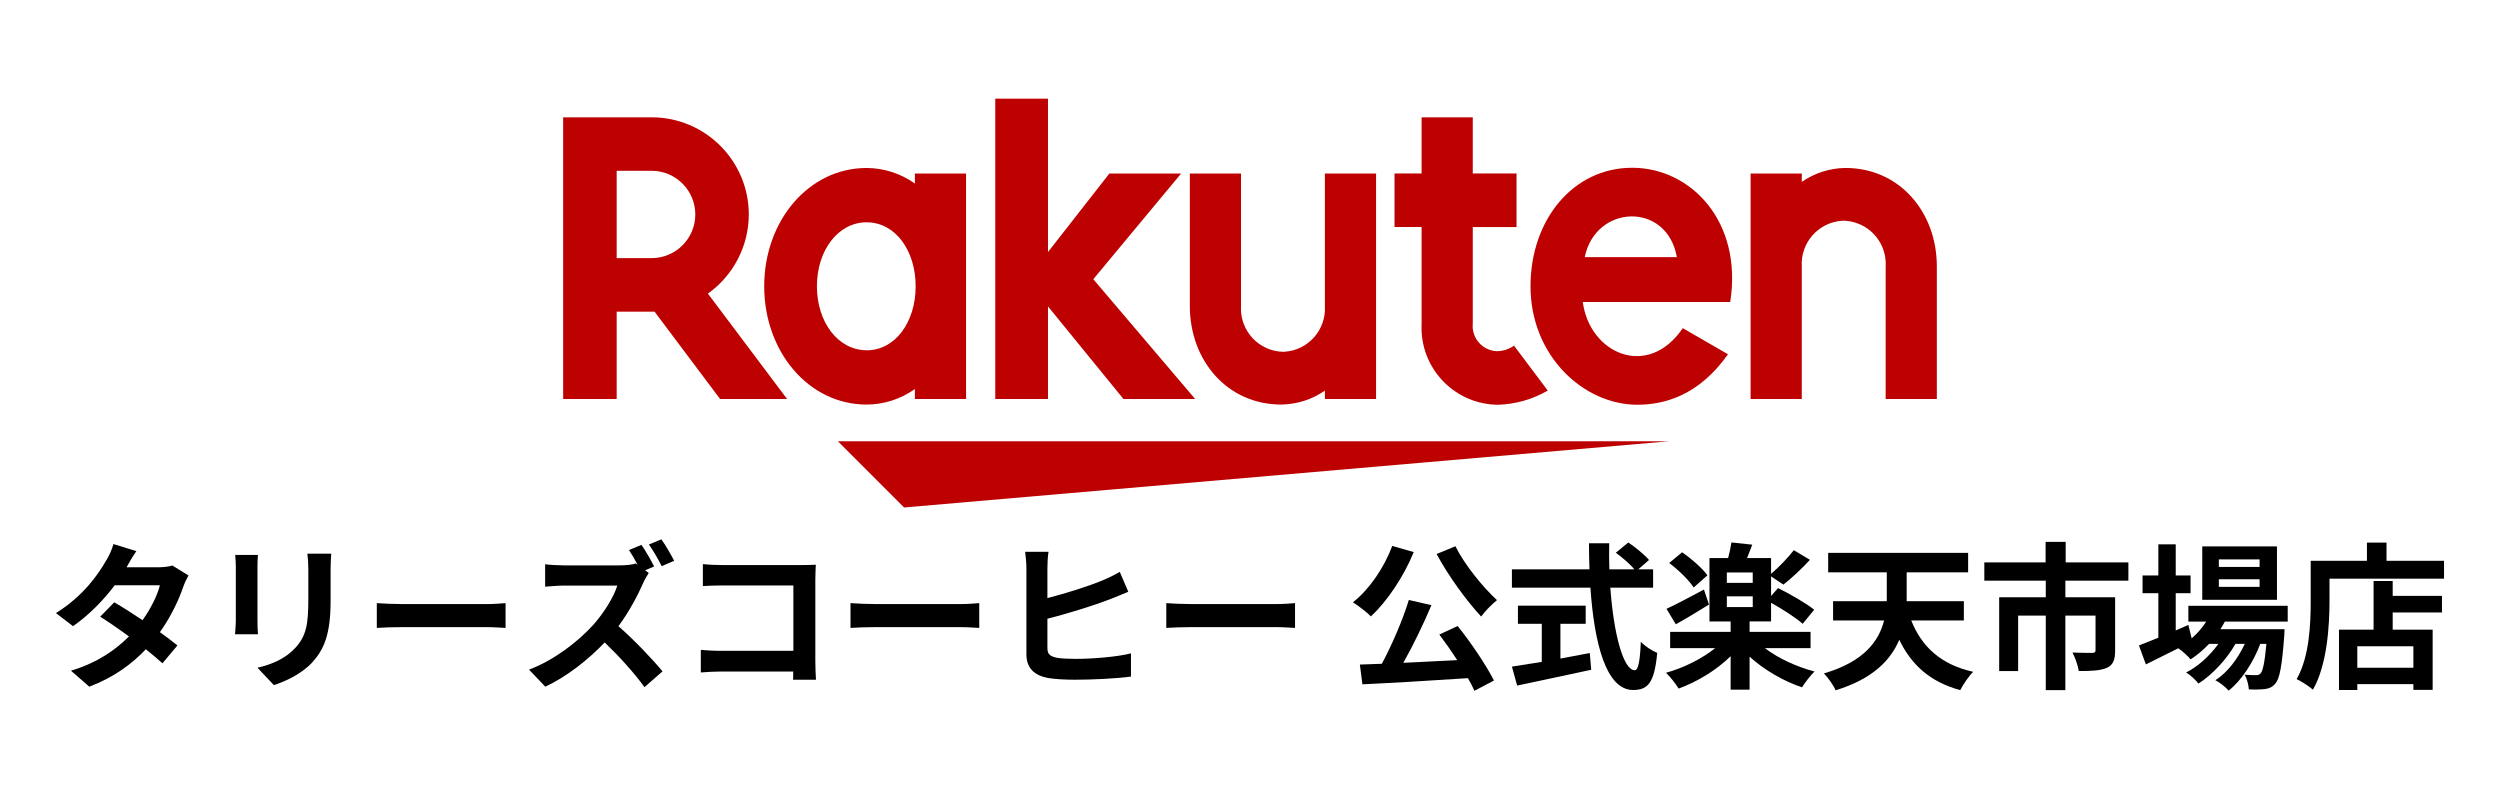
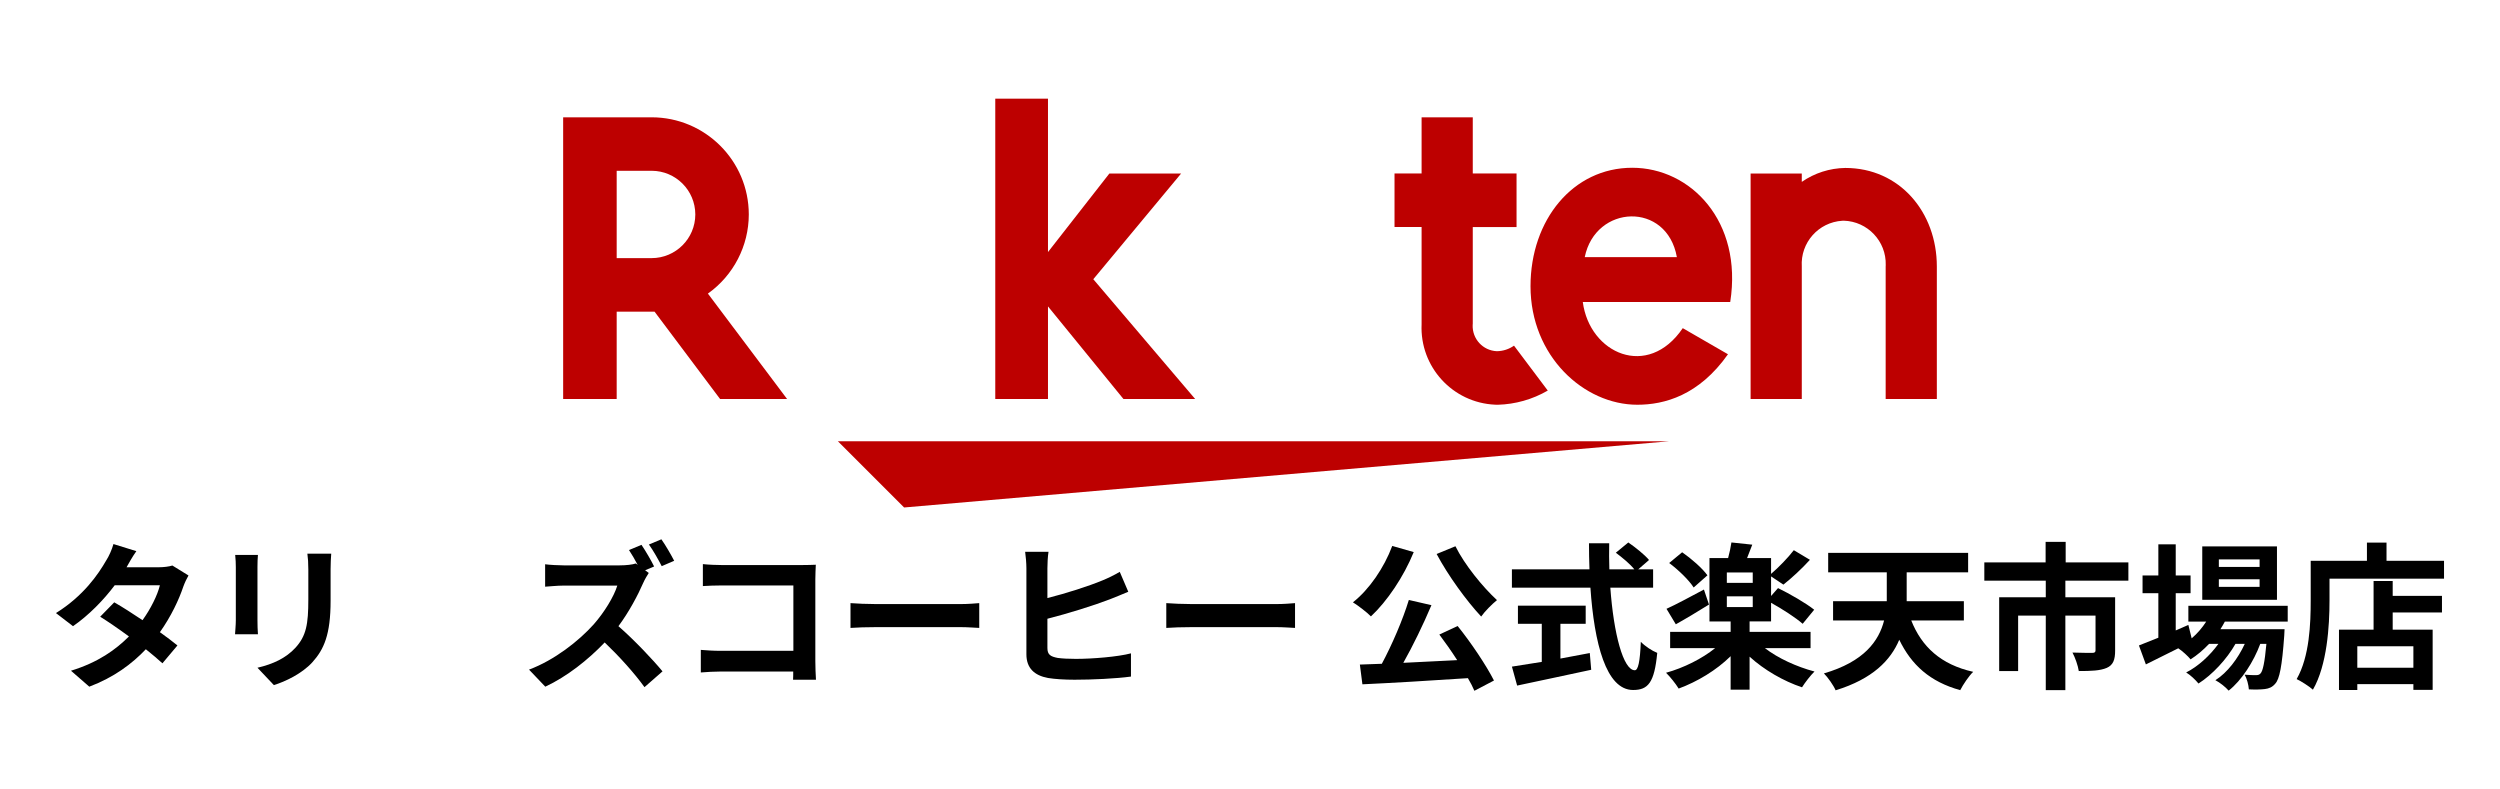
<svg xmlns="http://www.w3.org/2000/svg" id="_レイヤー_1" data-name="レイヤー_1" version="1.1" viewBox="0 0 380 120">
  <defs>
    <style>
      .st0 {
        fill: none;
      }

      .st1 {
        fill: #bd0000;
      }
    </style>
  </defs>
  <rect class="st0" width="380" height="120" />
  <g id="_グループ_8" data-name="グループ_8">
    <g id="_グループ_7" data-name="グループ_7">
      <g id="_グループ_6" data-name="グループ_6">
        <path id="_パス_9" data-name="パス_9" class="st1" d="M253.687,67.074h-126.327l10.064,10.063,116.263-10.063Z" />
-         <path id="_パス_10" data-name="パス_10" class="st1" d="M139.062,26.373v1.523c-2.142-1.524-4.702-2.349-7.33-2.363-8.85,0-15.573,8.07-15.573,17.982s6.723,17.98,15.573,17.98c2.629-.013,5.189-.838,7.33-2.363v1.521h7.779V26.373h-7.779ZM131.731,53.238c-4.363,0-7.56-4.296-7.56-9.725s3.197-9.723,7.56-9.723,7.449,4.299,7.449,9.723-3.08,9.732-7.449,9.732v-.008Z" />
-         <path id="_パス_11" data-name="パス_11" class="st1" d="M201.382,26.373v20.136c.221,3.621-2.535,6.735-6.156,6.956-.073.004-.146.008-.219.01-3.626-.101-6.484-3.122-6.383-6.749.002-.072.005-.145.01-.217v-20.136h-7.779v20.136c0,8.262,5.652,14.984,13.916,14.984,2.365-.035,4.667-.772,6.612-2.118v1.275h7.779V26.373h-7.779Z" />
        <path id="_パス_12" data-name="パス_12" class="st1" d="M273.872,60.652v-20.138c-.223-3.62,2.532-6.735,6.152-6.958.074-.005.148-.008.222-.01,3.627.101,6.486,3.123,6.385,6.75-.002.072-.005.145-.01.217v20.136h7.779v-20.136c0-8.264-5.652-14.984-13.917-14.984-2.365.035-4.666.772-6.612,2.117v-1.273h-7.779v34.278h7.78Z" />
        <path id="_パス_13" data-name="パス_13" class="st1" d="M93.736,60.651v-13.281h5.754l9.965,13.281h10.185l-12.039-16.025c3.894-2.771,6.209-7.252,6.216-12.031-.007-8.154-6.618-14.761-14.772-14.764h-13.446v42.82h8.137ZM93.736,25.959h5.309c3.664.003,6.635,2.97,6.643,6.635-.005,3.667-2.977,6.637-6.643,6.641h-5.309v-13.275Z" />
        <path id="_パス_14" data-name="パス_14" class="st1" d="M230.129,52.539c-.762.537-1.669.831-2.601.843-2.117-.083-3.765-1.866-3.682-3.983.003-.072.008-.145.015-.217v-14.668h6.654v-8.144h-6.654v-8.541h-7.779v8.541h-4.115v8.137h4.115v14.789c-.287,6.46,4.717,11.929,11.176,12.216.13.006.26.009.39.011,2.677-.072,5.294-.813,7.611-2.157l-5.13-6.826Z" />
        <path id="_パス_15" data-name="パス_15" class="st1" d="M166.181,42.441l13.35-16.068h-10.905l-9.333,11.941V15h-8.012v45.652h8.012v-14.08l11.475,14.08h10.9l-15.488-18.212Z" />
        <path id="_パス_16" data-name="パス_16" class="st1" d="M248.1,25.5c-9,0-15.462,7.912-15.462,18.009,0,10.615,8.1,18.012,16.236,18.012,4.104,0,9.361-1.407,13.777-7.674l-6.871-3.967c-5.314,7.834-14.172,3.858-15.195-3.975h22.41c1.918-12.305-6.042-20.405-14.895-20.405ZM254.892,39.084h-14.012c1.636-8.025,12.495-8.484,14.005.003l.006-.003Z" />
      </g>
      <rect id="_長方形_2" data-name="長方形_2" class="st0" x="85.599" y="17.83" width="208.803" height="49.243" />
    </g>
  </g>
  <g>
    <path d="M19.24,86.224h4.874c.744,0,1.56-.096,2.089-.264l2.448,1.512c-.264.456-.576,1.104-.792,1.705-.649,1.945-1.849,4.514-3.554,6.915,1.033.744,1.969,1.441,2.665,2.017l-2.281,2.713c-.648-.6-1.537-1.345-2.521-2.137-2.112,2.233-4.849,4.274-8.595,5.69l-2.785-2.425c4.154-1.273,6.819-3.217,8.812-5.21-1.561-1.152-3.146-2.233-4.37-3.001l2.136-2.185c1.273.72,2.785,1.705,4.298,2.713,1.249-1.729,2.281-3.817,2.641-5.306h-6.867c-1.68,2.233-3.913,4.538-6.338,6.219l-2.593-1.993c4.202-2.617,6.434-5.906,7.635-7.995.385-.576.888-1.681,1.104-2.497l3.482,1.08c-.601.84-1.201,1.921-1.489,2.449Z" />
    <path d="M39.135,86.2v8.115c0,.601.023,1.537.072,2.089h-3.481c.023-.456.119-1.392.119-2.113v-8.091c0-.456-.023-1.296-.096-1.849h3.458c-.048.552-.072,1.08-.072,1.849ZM50.251,86.561v4.754c0,5.162-1.009,7.395-2.785,9.364-1.585,1.729-4.082,2.906-5.834,3.458l-2.497-2.641c2.377-.552,4.321-1.465,5.762-3.025,1.657-1.801,1.969-3.602,1.969-7.347v-4.562c0-.961-.048-1.729-.144-2.401h3.625c-.048.672-.096,1.44-.096,2.401Z" />
-     <path d="M61.142,91.819h12.893c1.129,0,2.185-.096,2.81-.144v3.769c-.576-.024-1.801-.12-2.81-.12h-12.893c-1.369,0-2.977.048-3.866.12v-3.769c.864.072,2.617.144,3.866.144Z" />
    <path d="M99.428,86.104l-1.369.576.552.408c-.192.288-.624,1.009-.84,1.513-.817,1.872-2.161,4.418-3.77,6.579,2.377,2.065,5.282,5.138,6.699,6.867l-2.737,2.401c-1.561-2.161-3.794-4.634-6.051-6.795-2.545,2.665-5.739,5.186-9.028,6.723l-2.473-2.593c3.866-1.44,7.587-4.37,9.844-6.891,1.585-1.801,3.049-4.178,3.577-5.882h-8.139c-1.009,0-2.329.144-2.834.168v-3.409c.649.096,2.113.168,2.834.168h8.475c1.033,0,1.993-.12,2.473-.288l.288.216c-.408-.768-.888-1.608-1.321-2.257l1.897-.792c.624.912,1.512,2.449,1.921,3.289ZM102.477,85.24l-1.897.816c-.504-.984-1.296-2.401-1.945-3.289l1.896-.792c.649.913,1.513,2.425,1.945,3.266Z" />
    <path d="M109.79,85.888h12.101c.696,0,1.704-.024,2.112-.048-.024.552-.072,1.512-.072,2.209v12.437c0,.84.048,2.113.096,2.833h-3.481c.024-.384.024-.792.024-1.248h-10.949c-.936,0-2.305.072-3.097.144v-3.433c.84.072,1.92.144,3.001.144h11.068v-9.94h-10.78c-1.009,0-2.305.048-2.977.096v-3.337c.888.096,2.136.144,2.953.144Z" />
    <path d="M133.142,91.819h12.893c1.129,0,2.185-.096,2.81-.144v3.769c-.576-.024-1.801-.12-2.81-.12h-12.893c-1.369,0-2.977.048-3.866.12v-3.769c.864.072,2.617.144,3.866.144Z" />
    <path d="M159.206,86.368v4.538c2.857-.72,6.242-1.801,8.379-2.689.865-.36,1.681-.745,2.618-1.297l1.296,3.025c-.913.384-1.993.84-2.81,1.152-2.424.936-6.363,2.161-9.483,2.953v4.442c0,1.033.48,1.297,1.561,1.513.696.096,1.68.144,2.76.144,2.521,0,6.387-.312,8.38-.84v3.53c-2.281.312-5.906.48-8.572.48-1.561,0-3.001-.096-4.033-.264-2.089-.384-3.289-1.512-3.289-3.601v-13.085c0-.696-.096-1.897-.192-2.497h3.553c-.12.744-.168,1.825-.168,2.497Z" />
    <path d="M181.142,91.819h12.893c1.129,0,2.185-.096,2.81-.144v3.769c-.576-.024-1.801-.12-2.81-.12h-12.893c-1.369,0-2.977.048-3.866.12v-3.769c.864.072,2.617.144,3.866.144Z" />
    <path d="M214.887,83.919c-1.537,3.769-4.058,7.491-6.506,9.772-.576-.6-1.993-1.681-2.737-2.137,2.473-1.945,4.73-5.234,5.978-8.572l3.265.936ZM221.562,95.156c2.089,2.593,4.345,5.978,5.522,8.283l-2.977,1.561c-.24-.576-.576-1.225-.984-1.921-5.762.384-11.813.744-16.038.936l-.385-3.001,3.338-.12c1.537-2.857,3.193-6.699,4.105-9.7l3.434.792c-1.249,2.953-2.809,6.17-4.274,8.763,2.593-.12,5.402-.264,8.187-.408-.864-1.345-1.824-2.713-2.713-3.89l2.785-1.297ZM221.226,83.031c1.392,2.809,4.129,6.171,6.314,8.187-.744.6-1.849,1.705-2.401,2.497-2.257-2.425-5.018-6.218-6.771-9.508l2.857-1.177Z" />
    <path d="M244.769,89.321c.504,7.011,1.969,12.557,3.721,12.557.504,0,.792-1.273.913-4.322.648.672,1.704,1.369,2.497,1.681-.432,4.538-1.392,5.642-3.674,5.642-4.105,0-5.906-7.107-6.483-15.558h-11.933v-2.785h11.789c-.048-1.296-.073-2.641-.073-3.962h3.073c-.023,1.321-.023,2.665.024,3.962h3.794c-.648-.816-1.849-1.801-2.81-2.521l1.897-1.56c1.08.744,2.497,1.872,3.145,2.665l-1.633,1.417h2.257v2.785h-6.507ZM237.182,100.102c1.465-.264,3.001-.552,4.466-.84l.216,2.545c-3.938.864-8.163,1.729-11.26,2.401l-.792-2.881c1.225-.192,2.81-.432,4.538-.72v-5.786h-3.625v-2.761h10.3v2.761h-3.842v5.282Z" />
    <path d="M268.266,98.517c1.992,1.537,4.826,2.833,7.539,3.553-.601.576-1.465,1.705-1.897,2.401-2.809-.936-5.762-2.641-7.971-4.658v5.018h-2.881v-5.09c-2.161,2.137-5.09,3.89-7.899,4.922-.456-.745-1.321-1.825-1.921-2.401,2.689-.745,5.475-2.137,7.467-3.746h-6.842v-2.473h9.196v-1.585h-3.218v-9.628h2.833c.216-.792.409-1.705.505-2.377l3.169.336c-.264.72-.552,1.417-.792,2.041h3.65v2.401c1.152-.985,2.593-2.473,3.457-3.602l2.449,1.464c-1.272,1.393-2.809,2.809-4.033,3.77l-1.873-1.249v2.977l1.056-1.2c1.777.864,4.274,2.305,5.498,3.289l-1.753,2.137c-1.032-.912-3.073-2.233-4.802-3.193v2.833h-3.265v1.585h9.267v2.473h-6.938ZM259.766,91.891c-1.657,1.032-3.53,2.161-5.042,3.001l-1.417-2.353c1.441-.648,3.577-1.801,5.69-2.929l.768,2.281ZM257.437,89.298c-.697-1.104-2.305-2.665-3.721-3.721l1.969-1.633c1.392.961,3.073,2.425,3.842,3.506l-2.089,1.849ZM266.416,87.016h-3.938v1.585h3.938v-1.585ZM262.479,92.275h3.938v-1.633h-3.938v1.633Z" />
    <path d="M290.512,94.315c1.585,3.986,4.49,6.699,9.412,7.803-.672.648-1.537,1.945-1.969,2.785-4.61-1.273-7.419-3.842-9.268-7.659-1.296,3.097-4.033,5.955-9.676,7.683-.312-.744-1.176-1.969-1.777-2.569,6.099-1.777,8.355-4.922,9.148-8.043h-7.755v-2.929h8.163v-4.394h-8.907v-2.953h21.272v2.953h-9.34v4.394h8.692v2.929h-7.996Z" />
    <path d="M313.936,88.265v2.521h7.563v8.115c0,1.369-.289,2.185-1.273,2.617-1.008.432-2.377.48-4.25.48-.12-.816-.552-2.041-.96-2.809,1.2.048,2.617.048,3.001.048s.504-.12.504-.384v-5.282h-4.586v11.333h-2.977v-11.333h-4.202v8.427h-2.881v-11.212h7.083v-2.521h-9.34v-2.785h9.316v-3.121h3.049v3.121h9.532v2.785h-9.579Z" />
    <path d="M338.177,94.484c-.193.384-.433.768-.672,1.152h9.748s-.024.649-.048.984c-.336,4.682-.72,6.603-1.368,7.299-.456.552-.984.745-1.585.817-.552.072-1.464.096-2.425.048-.048-.672-.288-1.633-.648-2.233.768.072,1.392.072,1.705.072.336,0,.528-.048.72-.264.336-.36.624-1.585.888-4.49h-.936c-.985,2.689-2.857,5.594-4.802,7.107-.48-.552-1.296-1.2-2.016-1.585,1.824-1.152,3.433-3.289,4.466-5.522h-1.417c-1.296,2.305-3.53,4.706-5.618,6.026-.456-.552-1.2-1.273-1.873-1.681,1.777-.888,3.625-2.569,4.898-4.345h-1.417c-.888.936-1.824,1.729-2.809,2.353-.36-.456-1.272-1.297-1.873-1.681-1.729.865-3.457,1.729-4.922,2.449l-1.056-2.881c.816-.312,1.824-.72,2.953-1.176v-6.771h-2.402v-2.689h2.402v-4.73h2.641v4.73h2.257v2.689h-2.257v5.666l1.92-.84.504,2.041c.865-.744,1.609-1.609,2.209-2.545h-2.713v-2.401h15.102v2.401h-9.555ZM346.099,91.17h-11.356v-8.115h11.356v8.115ZM343.458,85.024h-6.194v1.152h6.194v-1.152ZM343.458,88.049h-6.194v1.152h6.194v-1.152Z" />
    <path d="M371.492,85.24v2.713h-17.407v3.338c0,3.865-.36,9.796-2.521,13.541-.528-.48-1.8-1.297-2.473-1.609,1.969-3.433,2.136-8.475,2.136-11.933v-6.051h8.547v-2.761h2.977v2.761h8.74ZM363.689,90.57h7.49v2.521h-7.49v2.617h6.074v9.148h-2.929v-.864h-8.523v.888h-2.785v-9.172h5.258v-7.395h2.906v2.257ZM366.834,98.229h-8.523v3.266h8.523v-3.266Z" />
  </g>
</svg>